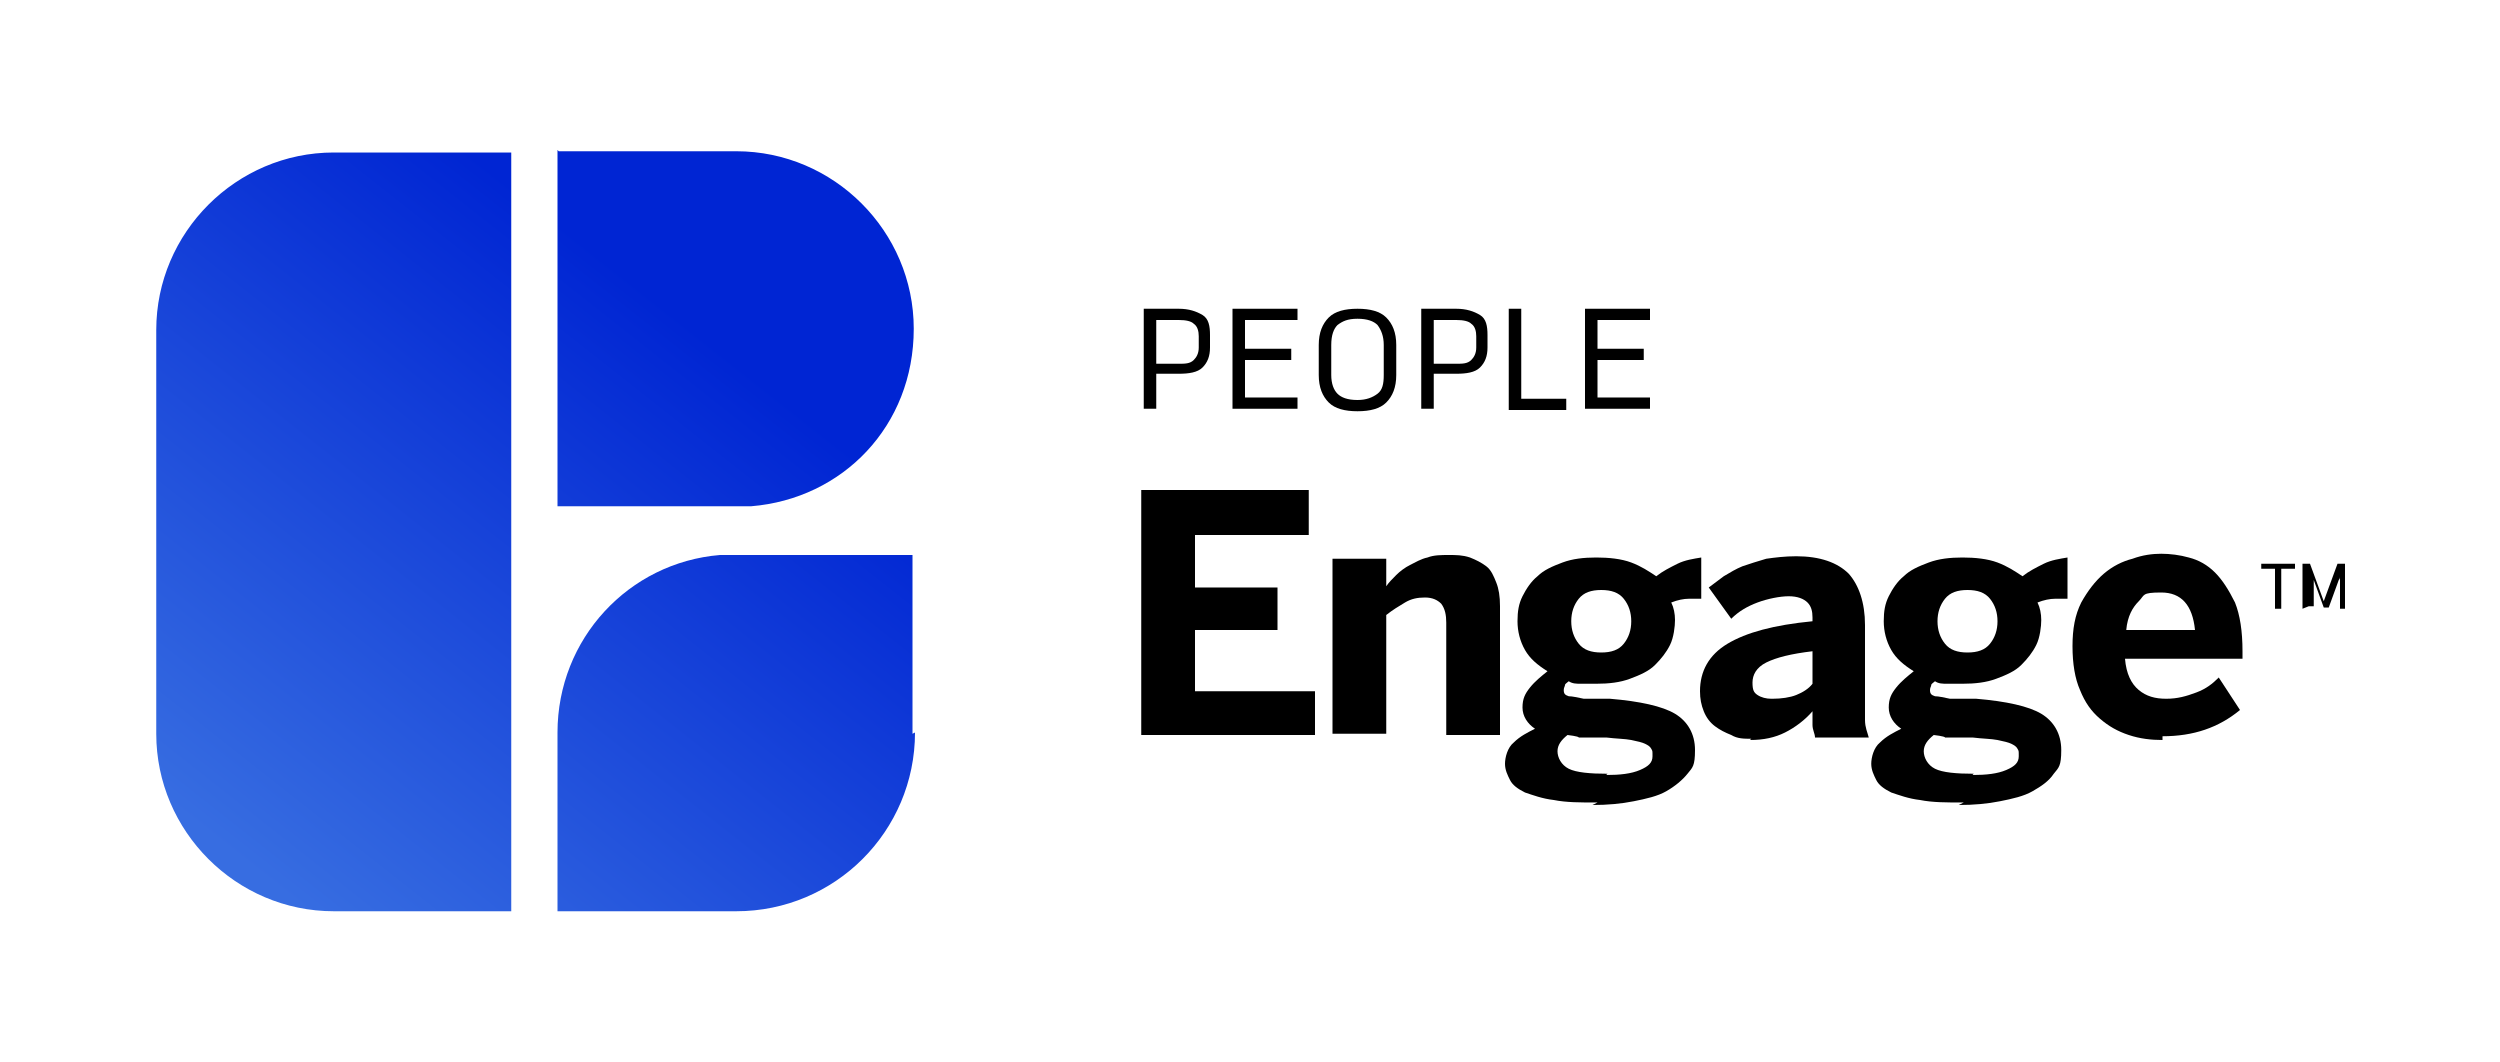
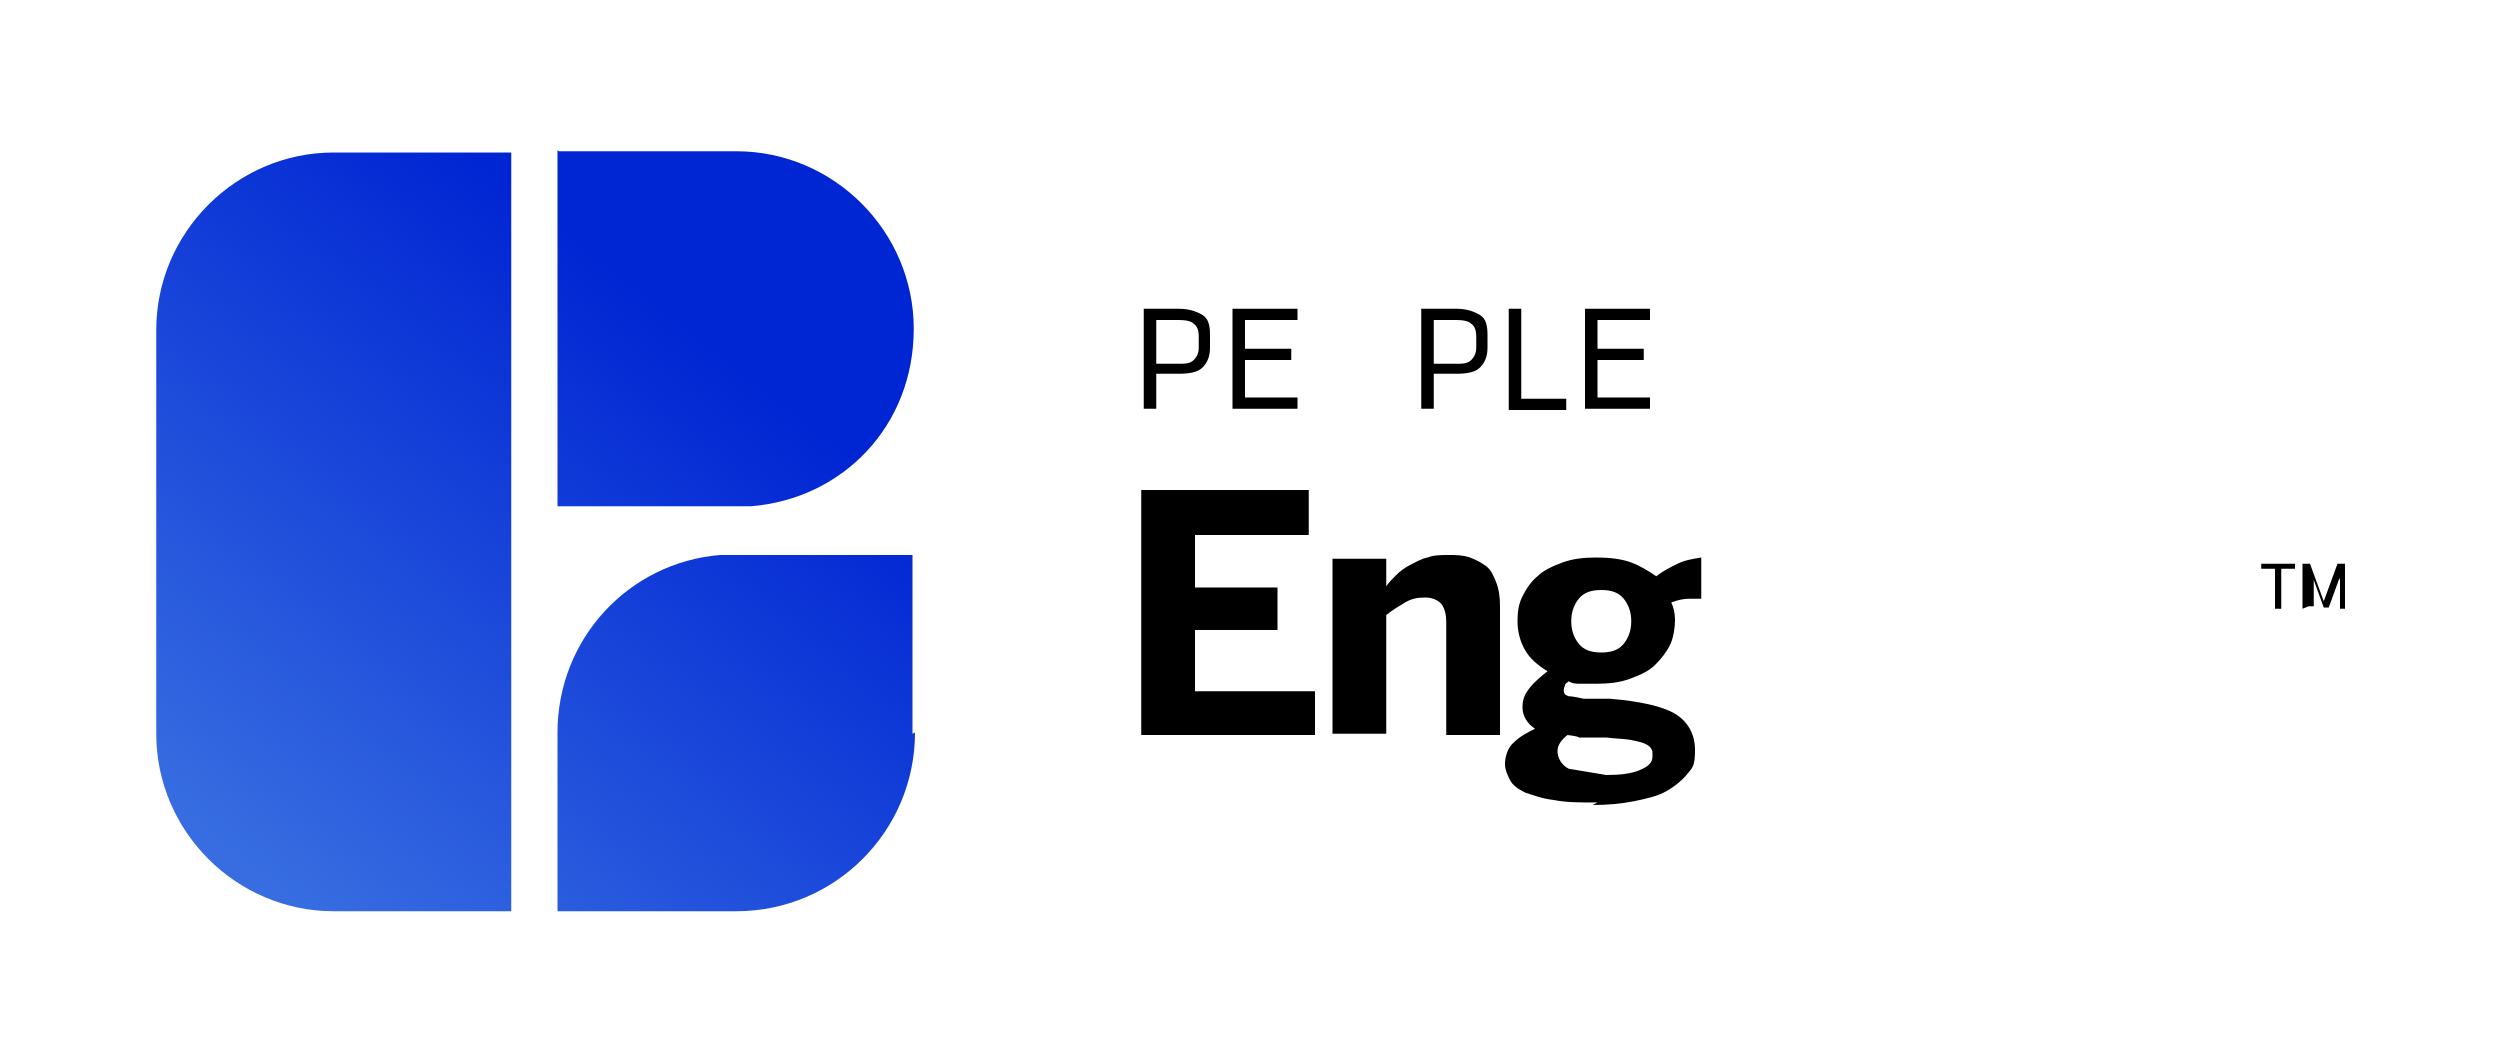
<svg xmlns="http://www.w3.org/2000/svg" id="Capa_1" version="1.1" width="200" viewBox="0 0 200 85">
  <defs>
    <style>
      .st0 {
        fill: #fff;
      }

      .st1 {
        fill: url(#Degradado_sin_nombre_6);
      }
    </style>
    <linearGradient id="Degradado_sin_nombre_6" data-name="Degradado sin nombre 6" x1="21" y1="14.8" x2="59.4" y2="63.5" gradientTransform="translate(0 85) scale(1 -1)" gradientUnits="userSpaceOnUse">
      <stop offset="0" stop-color="#376de1" />
      <stop offset=".9" stop-color="#0025d3" />
    </linearGradient>
  </defs>
  <rect class="st0" width="200" height="85" />
  <g id="People_Engage">
    <g>
      <g>
        <g>
          <path d="M182,48.7v-3.2h-1.1v-.4h2.7v.4h-1.1v3.2h-.4Z" />
          <path d="M184.2,48.7v-3.6h.6l1.1,3h0l1.1-3h.6v3.6h-.4v-2.9h0c0,0,0,.2,0,.3,0,.1,0,.2-.1.3l-.8,2.2h-.4l-.8-2.2c0,0,0-.1,0-.2s0-.1,0-.2,0-.1,0-.2,0-.1,0-.2h0v2.9h-.4,0Z" />
        </g>
        <g>
          <path d="M91.3,58.9v-19.7h13.4v3.6h-9.1v4.2h6.6v3.4h-6.6v4.9h9.6v3.5h-13.9Z" />
          <path d="M106.6,58.9v-14.2h4.3v2.2c.2-.3.5-.6.8-.9.3-.3.7-.6,1.1-.8.4-.2.9-.5,1.4-.6.5-.2,1.1-.2,1.7-.2s1.1,0,1.7.2c.5.2.9.4,1.3.7.4.3.6.8.8,1.3.2.5.3,1.1.3,1.9v10.3h-4.3v-9c0-.6-.1-1.1-.4-1.5-.3-.3-.7-.5-1.3-.5s-1.1.1-1.6.4-1,.6-1.5,1v9.5h-4.3Z" />
-           <path d="M127.8,64.2c-1.4,0-2.5,0-3.5-.2-.9-.1-1.7-.4-2.3-.6-.6-.3-1-.6-1.2-1s-.4-.8-.4-1.3.2-1.3.7-1.7c.5-.5,1.1-.8,1.7-1.1-.6-.4-1-1-1-1.7s.2-1.1.6-1.6c.4-.5.9-.9,1.4-1.3-.8-.5-1.4-1-1.8-1.7s-.6-1.5-.6-2.3.1-1.4.4-2c.3-.6.7-1.2,1.2-1.6.5-.5,1.2-.8,2-1.1.8-.3,1.7-.4,2.7-.4s2,.1,2.8.4,1.4.7,2,1.1c.5-.4,1.1-.7,1.7-1s1.3-.4,1.9-.5v3.3c-.3,0-.6,0-1,0s-.9.1-1.4.3c.2.4.3.9.3,1.4s-.1,1.4-.4,2c-.3.6-.7,1.1-1.2,1.6-.5.5-1.2.8-2,1.1-.8.3-1.7.4-2.7.4s-.8,0-1.2,0-.7,0-1-.2c-.1.1-.3.2-.3.3,0,.1-.1.2-.1.4,0,.3.1.4.4.5.3,0,.7.1,1.2.2h2.1c2.4.2,4.2.6,5.2,1.2s1.6,1.6,1.6,2.9-.2,1.4-.6,1.9-1,1-1.7,1.4c-.7.4-1.6.6-2.6.8-1,.2-2.1.3-3.3.3h0ZM128.5,62c1.1,0,2-.1,2.7-.4.7-.3,1-.6,1-1.1s0-.4-.1-.6-.3-.3-.5-.4-.6-.2-1.1-.3-1.2-.1-2-.2h-2.2c0-.1-.9-.2-.9-.2-.5.4-.8.8-.8,1.3s.3,1.1.9,1.4c.6.3,1.7.4,3.1.4h0ZM128.1,52.2c.8,0,1.4-.2,1.8-.7s.6-1.1.6-1.8-.2-1.3-.6-1.8c-.4-.5-1-.7-1.8-.7s-1.4.2-1.8.7c-.4.5-.6,1.1-.6,1.8s.2,1.3.6,1.8c.4.5,1,.7,1.8.7h0Z" />
-           <path d="M140.1,59.1c-.6,0-1.1,0-1.6-.3-.5-.2-.9-.4-1.3-.7-.4-.3-.7-.7-.9-1.2-.2-.5-.3-1-.3-1.6,0-1.6.7-2.9,2.2-3.8s3.7-1.5,6.8-1.8v-.3c0-.5-.1-.9-.4-1.2-.3-.3-.8-.5-1.5-.5s-1.7.2-2.5.5c-.8.3-1.5.7-2.1,1.3l-1.8-2.5c.4-.3.8-.6,1.2-.9.5-.3,1-.6,1.5-.8.6-.2,1.2-.4,1.9-.6.7-.1,1.5-.2,2.4-.2,1.9,0,3.3.5,4.2,1.4.8.9,1.3,2.3,1.3,4.1v5.5c0,.8,0,1.5,0,2.1,0,.6.2,1,.3,1.4h-4.3c0-.3-.2-.6-.2-1,0-.3,0-.7,0-1.1-.6.7-1.4,1.3-2.2,1.7-.8.4-1.7.6-2.8.6h0ZM141.8,55.9c.7,0,1.4-.1,1.9-.3.5-.2,1-.5,1.3-.9v-2.6c-1.7.2-2.9.5-3.7.9s-1.1,1-1.1,1.6.1.8.4,1c.3.2.7.3,1.1.3h0Z" />
-           <path d="M157.1,64.2c-1.4,0-2.5,0-3.5-.2-.9-.1-1.7-.4-2.3-.6-.6-.3-1-.6-1.2-1s-.4-.8-.4-1.3.2-1.3.7-1.7c.5-.5,1.1-.8,1.7-1.1-.6-.4-1-1-1-1.7s.2-1.1.6-1.6c.4-.5.9-.9,1.4-1.3-.8-.5-1.4-1-1.8-1.7s-.6-1.5-.6-2.3.1-1.4.4-2c.3-.6.7-1.2,1.2-1.6.5-.5,1.2-.8,2-1.1.8-.3,1.7-.4,2.7-.4s2,.1,2.8.4,1.4.7,2,1.1c.5-.4,1.1-.7,1.7-1s1.3-.4,1.9-.5v3.3c-.3,0-.6,0-1,0s-.9.1-1.4.3c.2.4.3.9.3,1.4s-.1,1.4-.4,2-.7,1.1-1.2,1.6-1.2.8-2,1.1c-.8.3-1.7.4-2.7.4s-.8,0-1.2,0-.7,0-1-.2c-.1.1-.3.2-.3.3,0,.1-.1.2-.1.4,0,.3.1.4.4.5.3,0,.7.1,1.2.2h2.1c2.4.2,4.2.6,5.2,1.2s1.6,1.6,1.6,2.9-.2,1.4-.6,1.9c-.4.6-1,1-1.7,1.4-.7.4-1.6.6-2.6.8-1,.2-2.1.3-3.3.3h0ZM157.8,62c1.1,0,2-.1,2.7-.4.7-.3,1-.6,1-1.1s0-.4-.1-.6-.3-.3-.5-.4-.6-.2-1.1-.3-1.2-.1-2-.2h-2.2c0-.1-.9-.2-.9-.2-.5.4-.8.8-.8,1.3s.3,1.1.9,1.4c.6.3,1.7.4,3.1.4h0ZM157.4,52.2c.8,0,1.4-.2,1.8-.7s.6-1.1.6-1.8-.2-1.3-.6-1.8-1-.7-1.8-.7-1.4.2-1.8.7c-.4.5-.6,1.1-.6,1.8s.2,1.3.6,1.8c.4.5,1,.7,1.8.7h0Z" />
-           <path d="M173,59.2c-.9,0-1.8-.1-2.7-.4-.9-.3-1.6-.7-2.3-1.3-.7-.6-1.2-1.3-1.6-2.3-.4-.9-.6-2.1-.6-3.5s.2-2.5.7-3.5c.5-.9,1.1-1.7,1.8-2.3.7-.6,1.5-1,2.3-1.2.8-.3,1.6-.4,2.3-.4s1.5.1,2.2.3c.8.2,1.5.6,2.1,1.2.6.6,1.1,1.4,1.6,2.4.4,1,.6,2.3.6,3.9v.6h-9.4c.1,1.2.5,2,1.1,2.5.6.5,1.3.7,2.2.7s1.6-.2,2.4-.5,1.3-.7,1.8-1.2l1.7,2.6c-1.7,1.4-3.7,2.1-6.2,2.1ZM175.6,50.4c-.2-2-1.1-3-2.7-3s-1.3.2-1.8.7c-.5.5-.9,1.2-1,2.3h5.5Z" />
+           <path d="M127.8,64.2c-1.4,0-2.5,0-3.5-.2-.9-.1-1.7-.4-2.3-.6-.6-.3-1-.6-1.2-1s-.4-.8-.4-1.3.2-1.3.7-1.7c.5-.5,1.1-.8,1.7-1.1-.6-.4-1-1-1-1.7s.2-1.1.6-1.6c.4-.5.9-.9,1.4-1.3-.8-.5-1.4-1-1.8-1.7s-.6-1.5-.6-2.3.1-1.4.4-2c.3-.6.7-1.2,1.2-1.6.5-.5,1.2-.8,2-1.1.8-.3,1.7-.4,2.7-.4s2,.1,2.8.4,1.4.7,2,1.1c.5-.4,1.1-.7,1.7-1s1.3-.4,1.9-.5v3.3c-.3,0-.6,0-1,0s-.9.1-1.4.3c.2.4.3.9.3,1.4s-.1,1.4-.4,2c-.3.6-.7,1.1-1.2,1.6-.5.5-1.2.8-2,1.1-.8.3-1.7.4-2.7.4s-.8,0-1.2,0-.7,0-1-.2c-.1.1-.3.2-.3.3,0,.1-.1.2-.1.4,0,.3.1.4.4.5.3,0,.7.1,1.2.2h2.1c2.4.2,4.2.6,5.2,1.2s1.6,1.6,1.6,2.9-.2,1.4-.6,1.9-1,1-1.7,1.4c-.7.4-1.6.6-2.6.8-1,.2-2.1.3-3.3.3h0ZM128.5,62c1.1,0,2-.1,2.7-.4.7-.3,1-.6,1-1.1s0-.4-.1-.6-.3-.3-.5-.4-.6-.2-1.1-.3-1.2-.1-2-.2h-2.2c0-.1-.9-.2-.9-.2-.5.4-.8.8-.8,1.3s.3,1.1.9,1.4h0ZM128.1,52.2c.8,0,1.4-.2,1.8-.7s.6-1.1.6-1.8-.2-1.3-.6-1.8c-.4-.5-1-.7-1.8-.7s-1.4.2-1.8.7c-.4.5-.6,1.1-.6,1.8s.2,1.3.6,1.8c.4.5,1,.7,1.8.7h0Z" />
        </g>
      </g>
      <path class="st1" d="M44.7,12.1h14.2c7.8,0,14.2,6.4,14.2,14.2s-5.7,13.6-13,14.2h-1.2c-.5,0-.9,0-1.4,0h-12.9s0-28.5,0-28.5ZM40.9,72.9h-14.2c-7.8,0-14.2-6.4-14.2-14.2V26.4c0-7.8,6.4-14.2,14.2-14.2h14.2v60.7h0ZM73.2,58.6c0,7.9-6.4,14.3-14.3,14.3h-14.3v-14.3c0-7.5,5.7-13.6,13-14.2h1.2c.5,0,.9,0,1.3,0h12.9v14.3h0Z" />
      <g>
        <path d="M91.5,32.8v-8.1h2.8c.8,0,1.4.2,1.9.5s.6.9.6,1.6v1c0,.7-.2,1.2-.6,1.6s-1.1.5-1.9.5h-1.8v2.8h-1ZM92.5,29.1h1.8c.5,0,.9,0,1.2-.3.2-.2.4-.5.4-1v-.9c0-.4-.1-.8-.4-1-.2-.2-.6-.3-1.2-.3h-1.8v3.4Z" />
        <path d="M98.6,32.8v-8.1h5.2v.9h-4.2v2.3h3.7v.9h-3.7v3h4.2v.9h-5.2Z" />
-         <path d="M108.6,32.9c-1,0-1.8-.2-2.3-.7-.5-.5-.8-1.2-.8-2.2v-2.4c0-1,.3-1.7.8-2.2.5-.5,1.3-.7,2.3-.7s1.8.2,2.3.7.8,1.2.8,2.2v2.4c0,1-.3,1.7-.8,2.2-.5.5-1.3.7-2.3.7h0ZM108.6,32c.7,0,1.2-.2,1.6-.5s.5-.8.5-1.5v-2.4c0-.7-.2-1.2-.5-1.6-.3-.3-.8-.5-1.6-.5s-1.2.2-1.6.5c-.3.3-.5.8-.5,1.6v2.4c0,.7.2,1.2.5,1.5.3.3.8.5,1.6.5Z" />
        <path d="M113.7,32.8v-8.1h2.8c.8,0,1.4.2,1.9.5s.6.9.6,1.6v1c0,.7-.2,1.2-.6,1.6s-1.1.5-1.9.5h-1.8v2.8h-1ZM114.7,29.1h1.8c.5,0,.9,0,1.2-.3.2-.2.4-.5.4-1v-.9c0-.4-.1-.8-.4-1-.2-.2-.6-.3-1.2-.3h-1.8v3.4Z" />
        <path d="M120.7,32.8v-8.1h1v7.2h3.6v.9h-4.6Z" />
        <path d="M126.8,32.8v-8.1h5.2v.9h-4.2v2.3h3.7v.9h-3.7v3h4.2v.9h-5.2Z" />
      </g>
    </g>
  </g>
</svg>